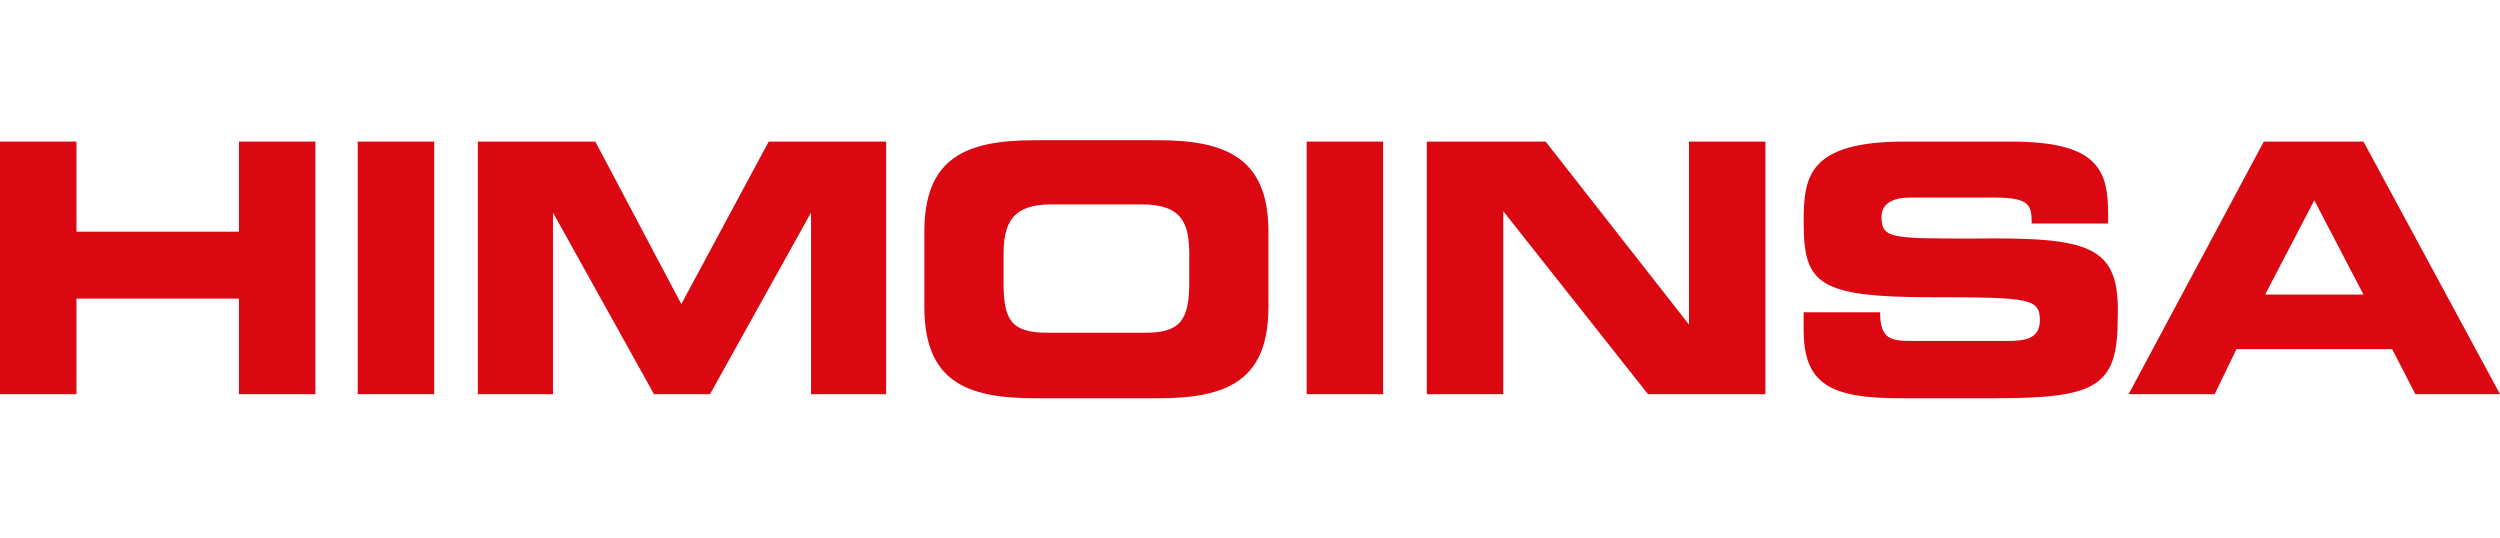
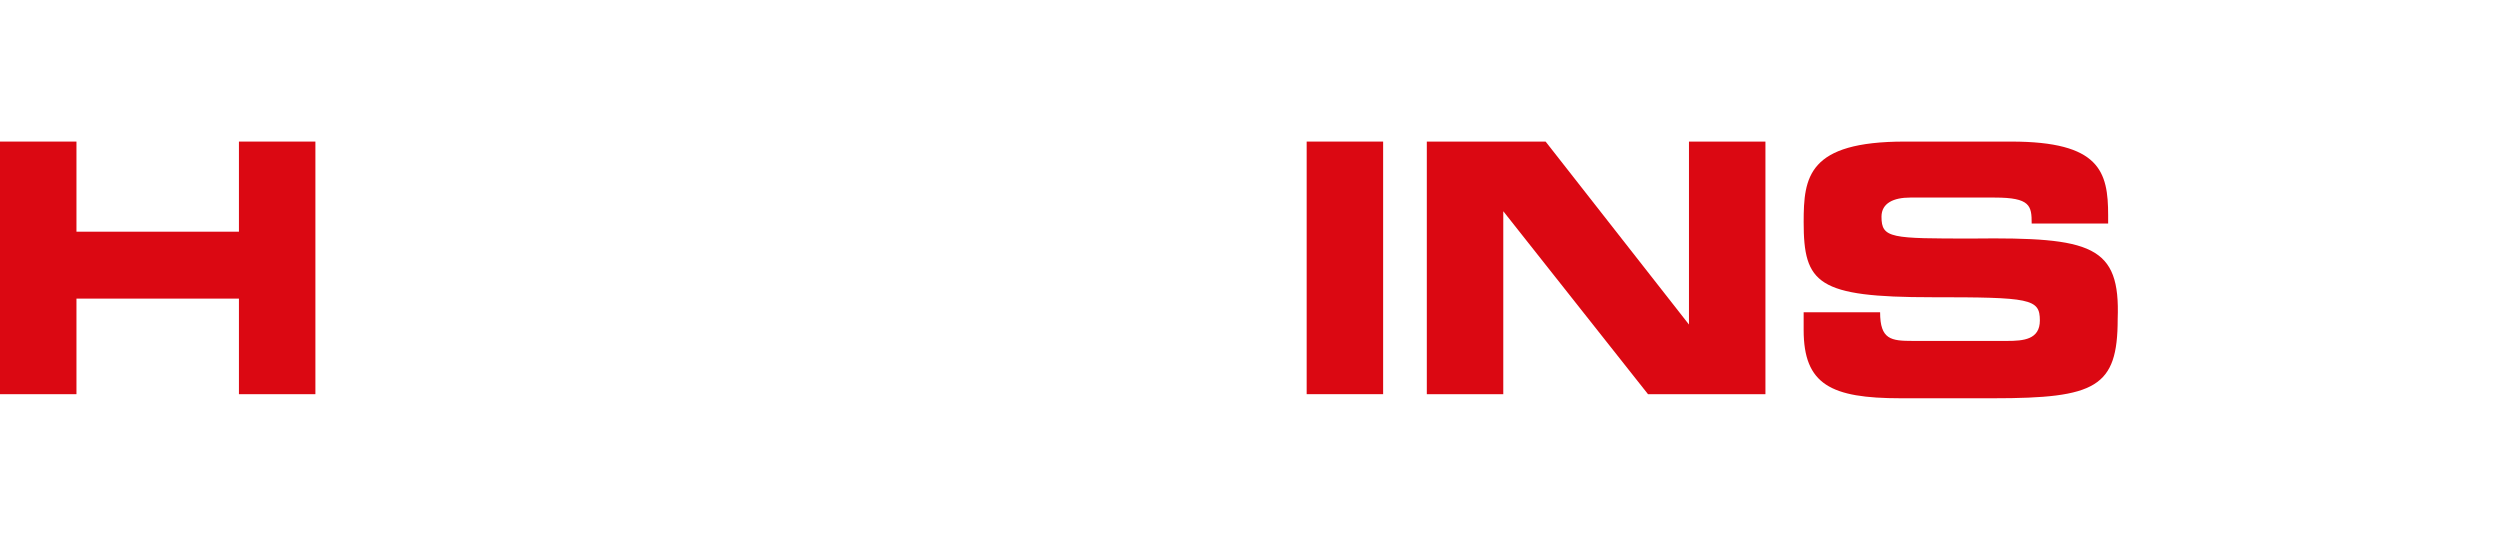
<svg xmlns="http://www.w3.org/2000/svg" xmlns:ns1="http://sodipodi.sourceforge.net/DTD/sodipodi-0.dtd" xmlns:ns2="http://www.inkscape.org/namespaces/inkscape" version="1.1" id="Ebene_1" x="0px" y="0px" width="209.617px" height="45.151px" viewBox="0 0 209.617 45.151" enable-background="new 0 0 209.617 45.151" xml:space="preserve">
  <ns1:namedview bordercolor="#666666" borderopacity="1" fit-margin-bottom="0" fit-margin-left="0" fit-margin-right="0" fit-margin-top="0" gridtolerance="10" guidetolerance="10" id="namedview28" ns2:current-layer="Ebene_1" ns2:cx="229.8" ns2:cy="-17.833333" ns2:pageopacity="0" ns2:pageshadow="2" ns2:window-height="959" ns2:window-maximized="0" ns2:window-width="1596" ns2:window-x="61" ns2:window-y="24" ns2:zoom="0.626" objecttolerance="10" pagecolor="#ffffff" showgrid="false">
	</ns1:namedview>
  <g>
-     <path fill="#DB0812" d="M99.714,23.663c0,3.091-0.687,4.236-3.663,4.236h-8.243c-3.091,0-3.663-1.145-3.663-4.236v-2.29   c0-2.633,0.687-4.236,4.007-4.236h7.556c3.434,0,4.007,1.603,4.007,4.236C99.714,21.373,99.714,23.663,99.714,23.663z    M97.081,11.757H86.778c-5.839,0-9.273,1.488-9.273,7.67v6.297c0,6.182,3.434,7.67,9.273,7.67h10.303   c5.839,0,9.273-1.488,9.273-7.67v-6.297C106.354,13.245,102.805,11.757,97.081,11.757" />
    <path fill="#DB0812" d="M165.427,20c-6.869,0-7.67,0-7.67-1.832c0-1.145,1.03-1.603,2.404-1.603h7.098   c2.977,0,3.091,0.687,3.091,2.175h6.411v-0.687c0-3.663-0.687-6.182-8.128-6.182h-8.93c-8.128,0-8.472,2.977-8.472,6.754   c0,5.152,1.145,6.297,10.761,6.297c8.243,0,9.044,0.114,9.044,1.946c0,1.603-1.374,1.717-2.748,1.717h-7.899   c-1.832,0-2.748-0.114-2.748-2.404h-6.411v1.488c0,4.579,2.29,5.724,8.128,5.724h7.785c8.586,0,10.418-0.916,10.418-6.64   C177.791,20.572,175.387,19.885,165.427,20" />
    <polygon fill="#DB0812" points="20.034,11.871 20.034,19.427 6.411,19.427 6.411,11.871 0,11.871 0,33.051 6.411,33.051    6.411,25.037 20.034,25.037 20.034,33.051 26.445,33.051 26.445,11.871  " />
-     <rect x="29.994" y="11.871" fill="#DB0812" width="6.411" height="21.179" />
-     <polygon fill="#DB0812" points="64.454,11.871 57.127,25.495 49.914,11.871 40.069,11.871 40.069,33.051 46.365,33.051    46.365,17.824 54.837,33.051 59.531,33.051 68.002,17.824 68.002,33.051 74.299,33.051 74.299,11.871  " />
    <rect x="109.56" y="11.871" fill="#DB0812" width="6.411" height="21.179" />
    <polygon fill="#DB0812" points="141.615,11.871 141.615,27.212 129.594,11.871 119.634,11.871 119.634,33.051 126.045,33.051    126.045,17.71 138.18,33.051 148.026,33.051 148.026,11.871  " />
-     <path fill="#DB0812" d="M194.047,16.794l4.121,7.899h-8.243L194.047,16.794z M189.812,11.871l-11.334,21.179h7.212l1.832-3.778   h13.051l1.946,3.778h7.098l-11.448-21.179C198.169,11.871,189.812,11.871,189.812,11.871z" />
  </g>
</svg>